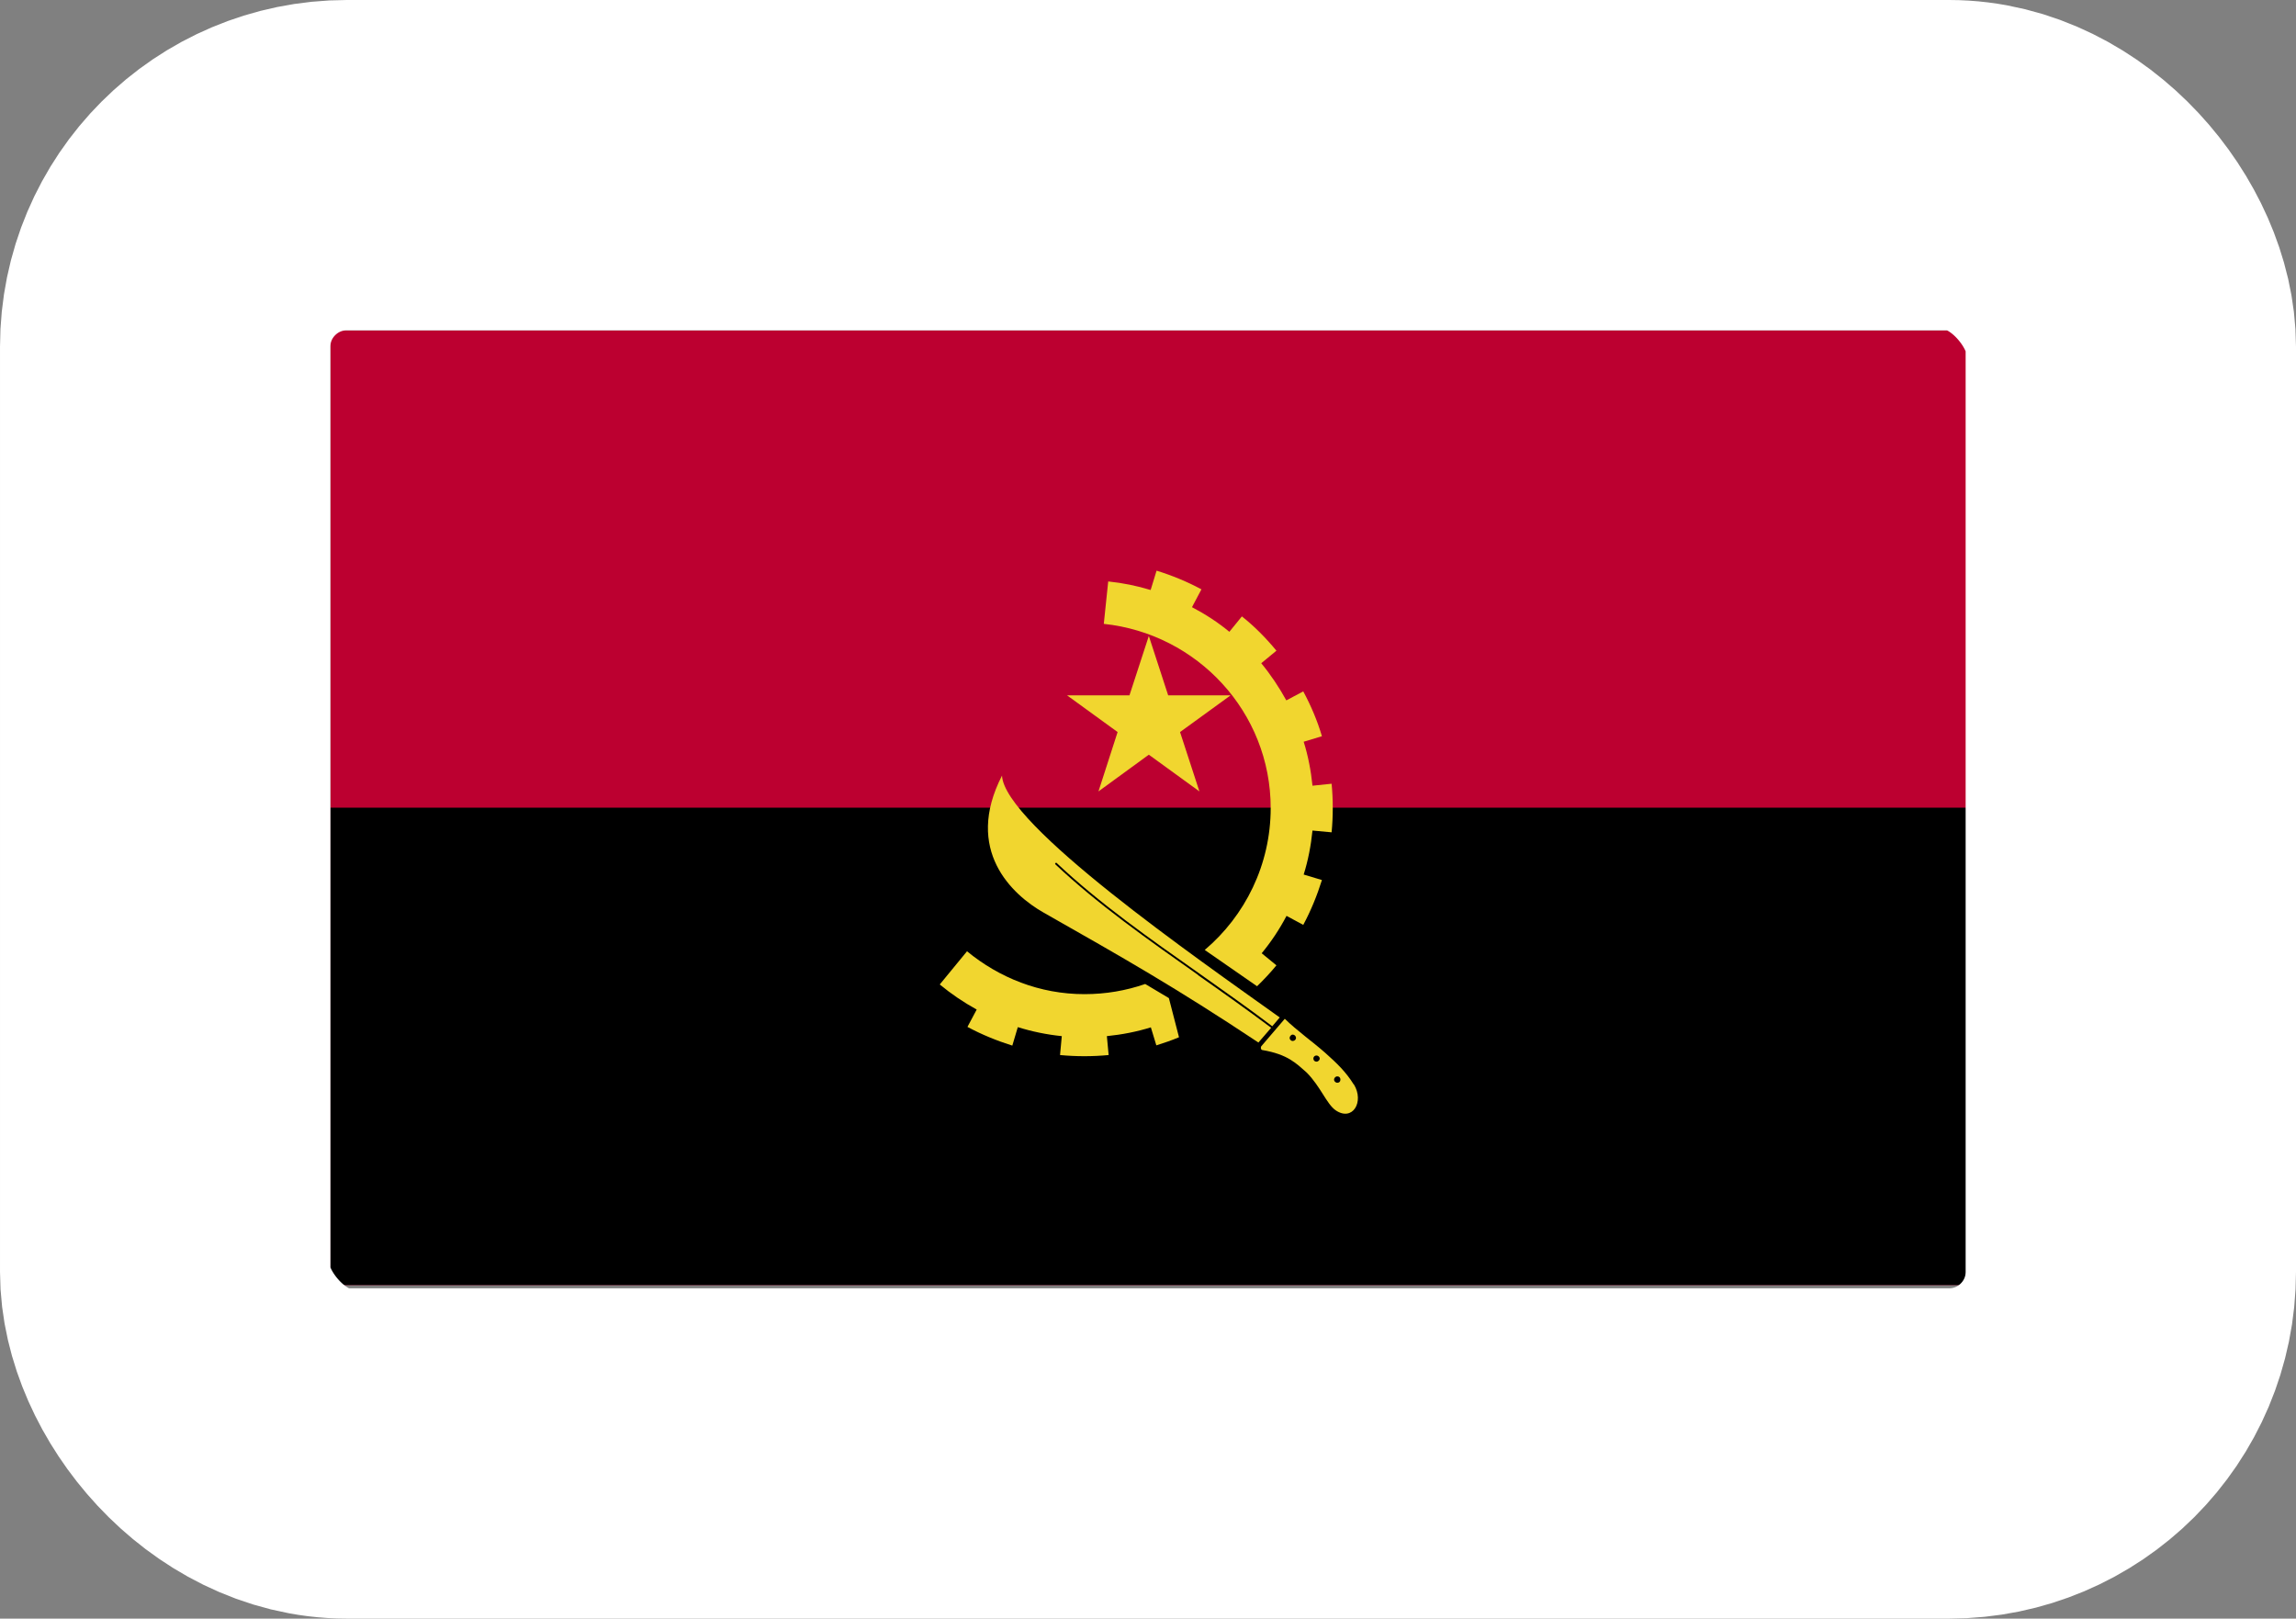
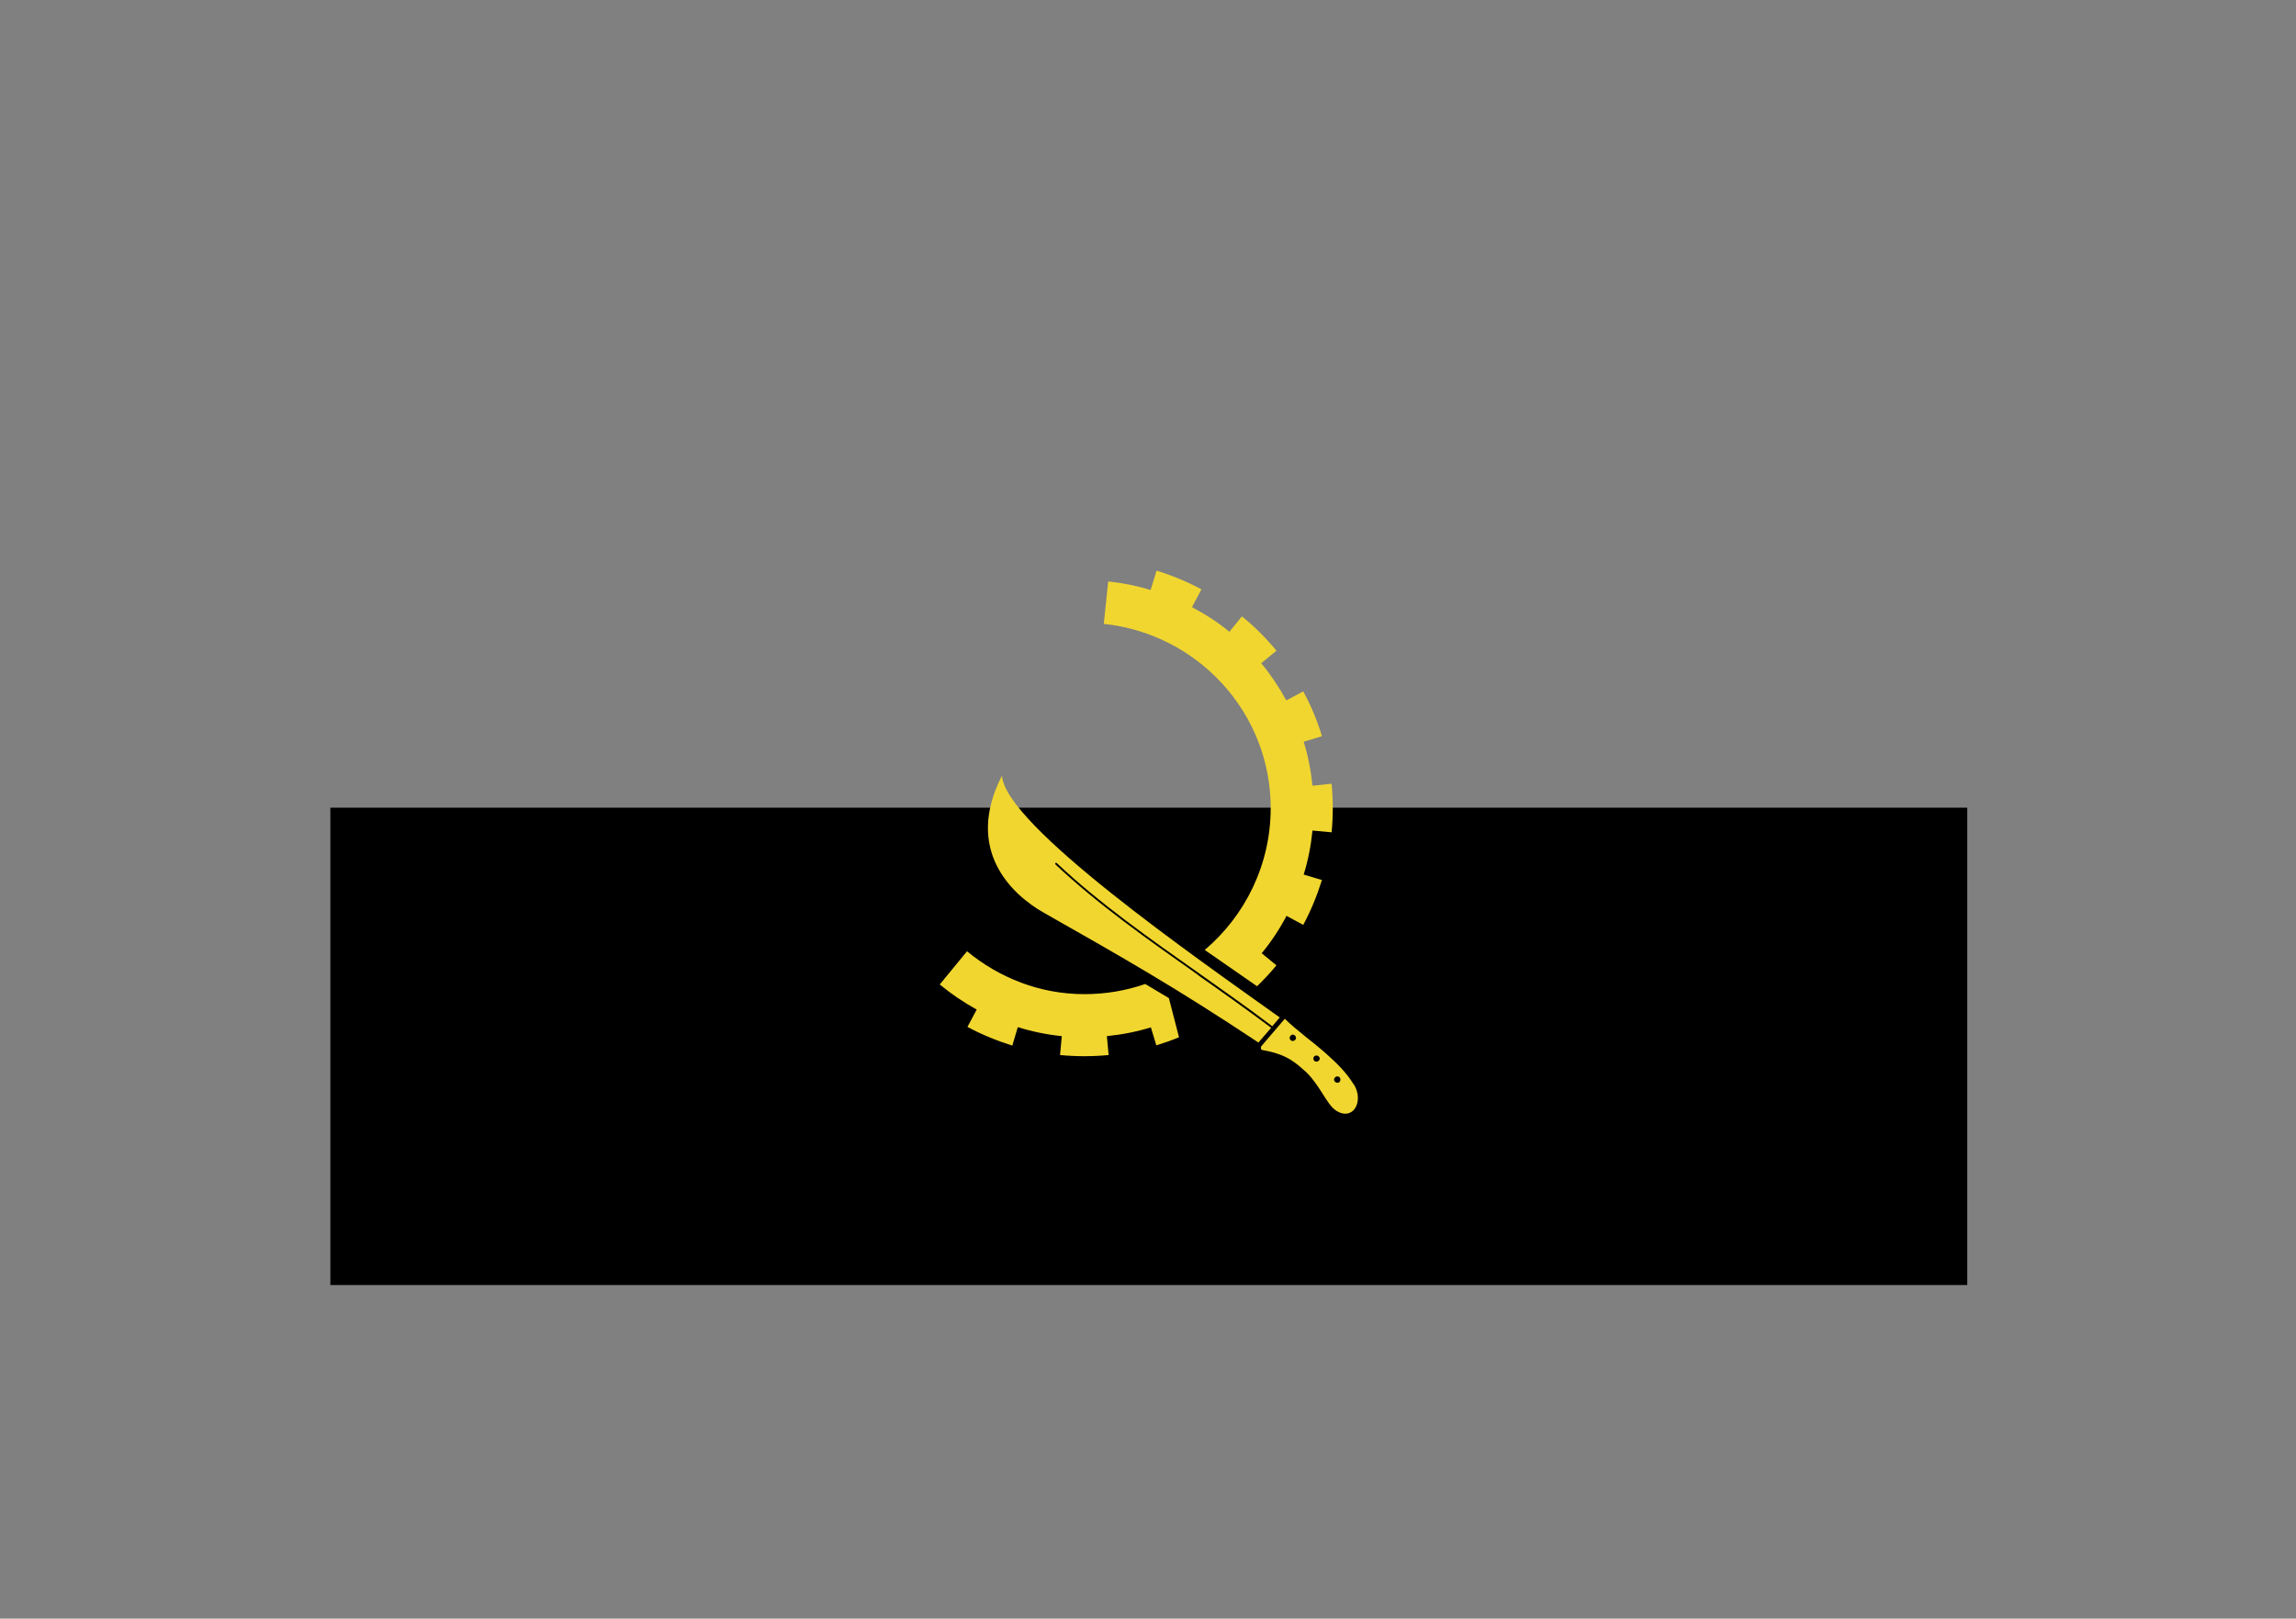
<svg xmlns="http://www.w3.org/2000/svg" width="139" height="98" viewBox="0 0 139 98" fill="none">
  <rect x="0" y="0" width="139" height="98" fill="#808080" stroke="none" />
-   <path d="M119.099 20H20V77.803H119.099V20Z" fill="#BC0030" />
  <path d="M119.099 48.901H20V77.803H119.099V48.901Z" fill="black" />
-   <path d="M66.501 47.916L69.55 45.693L72.612 47.916L71.44 44.322L74.502 42.099H70.721L69.55 38.504L68.378 42.099H64.598L67.66 44.322L66.501 47.916Z" fill="#F1D62F" />
  <path d="M81.948 65.649C81.495 64.917 80.949 64.384 80.23 63.745C79.511 63.106 78.513 62.401 77.781 61.682L76.37 63.332C76.303 63.399 76.33 63.559 76.41 63.572C77.981 63.838 78.487 64.397 79.112 64.943C79.951 65.795 80.31 66.834 80.856 67.22C81.881 67.925 82.613 66.714 81.961 65.649M78.26 63.026C78.154 63.026 78.074 62.933 78.074 62.84C78.074 62.747 78.167 62.64 78.26 62.64C78.367 62.64 78.46 62.733 78.46 62.84C78.46 62.946 78.367 63.026 78.26 63.026ZM79.698 64.278C79.591 64.278 79.511 64.198 79.511 64.091C79.511 63.985 79.591 63.905 79.698 63.905C79.804 63.905 79.898 63.998 79.898 64.091C79.898 64.184 79.804 64.278 79.698 64.278ZM80.963 65.556C80.856 65.556 80.763 65.462 80.763 65.369C80.763 65.276 80.843 65.169 80.963 65.169C81.082 65.169 81.149 65.249 81.149 65.369C81.149 65.489 81.069 65.556 80.963 65.556Z" fill="#F1D62F" />
  <path d="M69.326 59.578C68.168 59.978 66.944 60.191 65.652 60.191C62.937 60.191 60.487 59.192 58.543 57.595L56.893 59.605C57.585 60.177 58.33 60.683 59.129 61.123L58.57 62.174C59.435 62.64 60.354 63.013 61.286 63.306L61.618 62.188C62.471 62.454 63.362 62.64 64.281 62.733L64.175 63.878C65.16 63.971 66.132 63.971 67.117 63.878L67.01 62.733C67.929 62.64 68.821 62.467 69.673 62.201L70.005 63.292C70.471 63.146 70.937 62.986 71.377 62.8L70.764 60.43L69.313 59.565L69.326 59.578Z" fill="#F1D62F" />
  <path d="M76.928 48.915C76.928 52.363 75.371 55.452 72.935 57.515L76.103 59.712C76.516 59.312 76.915 58.886 77.275 58.447L76.383 57.715C76.955 57.022 77.461 56.264 77.887 55.452L78.899 55.997C79.365 55.132 79.737 54.214 80.03 53.282L78.925 52.949C79.192 52.097 79.365 51.205 79.458 50.286L80.616 50.393C80.709 49.408 80.709 48.422 80.616 47.451L79.458 47.571C79.365 46.652 79.192 45.76 78.925 44.908L80.03 44.575C79.751 43.63 79.365 42.725 78.899 41.859L77.874 42.405C77.434 41.606 76.928 40.848 76.356 40.155L77.275 39.397C76.649 38.638 75.957 37.932 75.184 37.32L74.426 38.252C73.733 37.679 72.975 37.187 72.163 36.761L72.735 35.682C71.87 35.216 70.964 34.844 70.019 34.551L69.66 35.722C68.834 35.469 67.982 35.296 67.091 35.203L66.824 37.772C72.482 38.371 76.928 43.111 76.928 48.928" fill="#F1D62F" />
  <path d="M72.537 59.032C69.555 56.929 66.48 54.773 63.897 52.336C63.87 52.31 63.87 52.283 63.897 52.256C63.923 52.23 63.963 52.23 63.977 52.256C66.559 54.693 69.635 56.849 72.603 58.939C74.068 59.978 75.585 61.043 77.023 62.134L77.476 61.602C72.523 58.061 60.795 49.927 60.662 46.958C58.346 51.471 61.274 54.173 63.178 55.252C67.984 57.981 71.179 59.791 76.184 63.12L76.957 62.227C75.519 61.149 74.001 60.071 72.537 59.046" fill="#F1D62F" />
-   <rect x="10" y="10" width="119" height="78" rx="11" stroke="white" stroke-width="20" />
</svg>